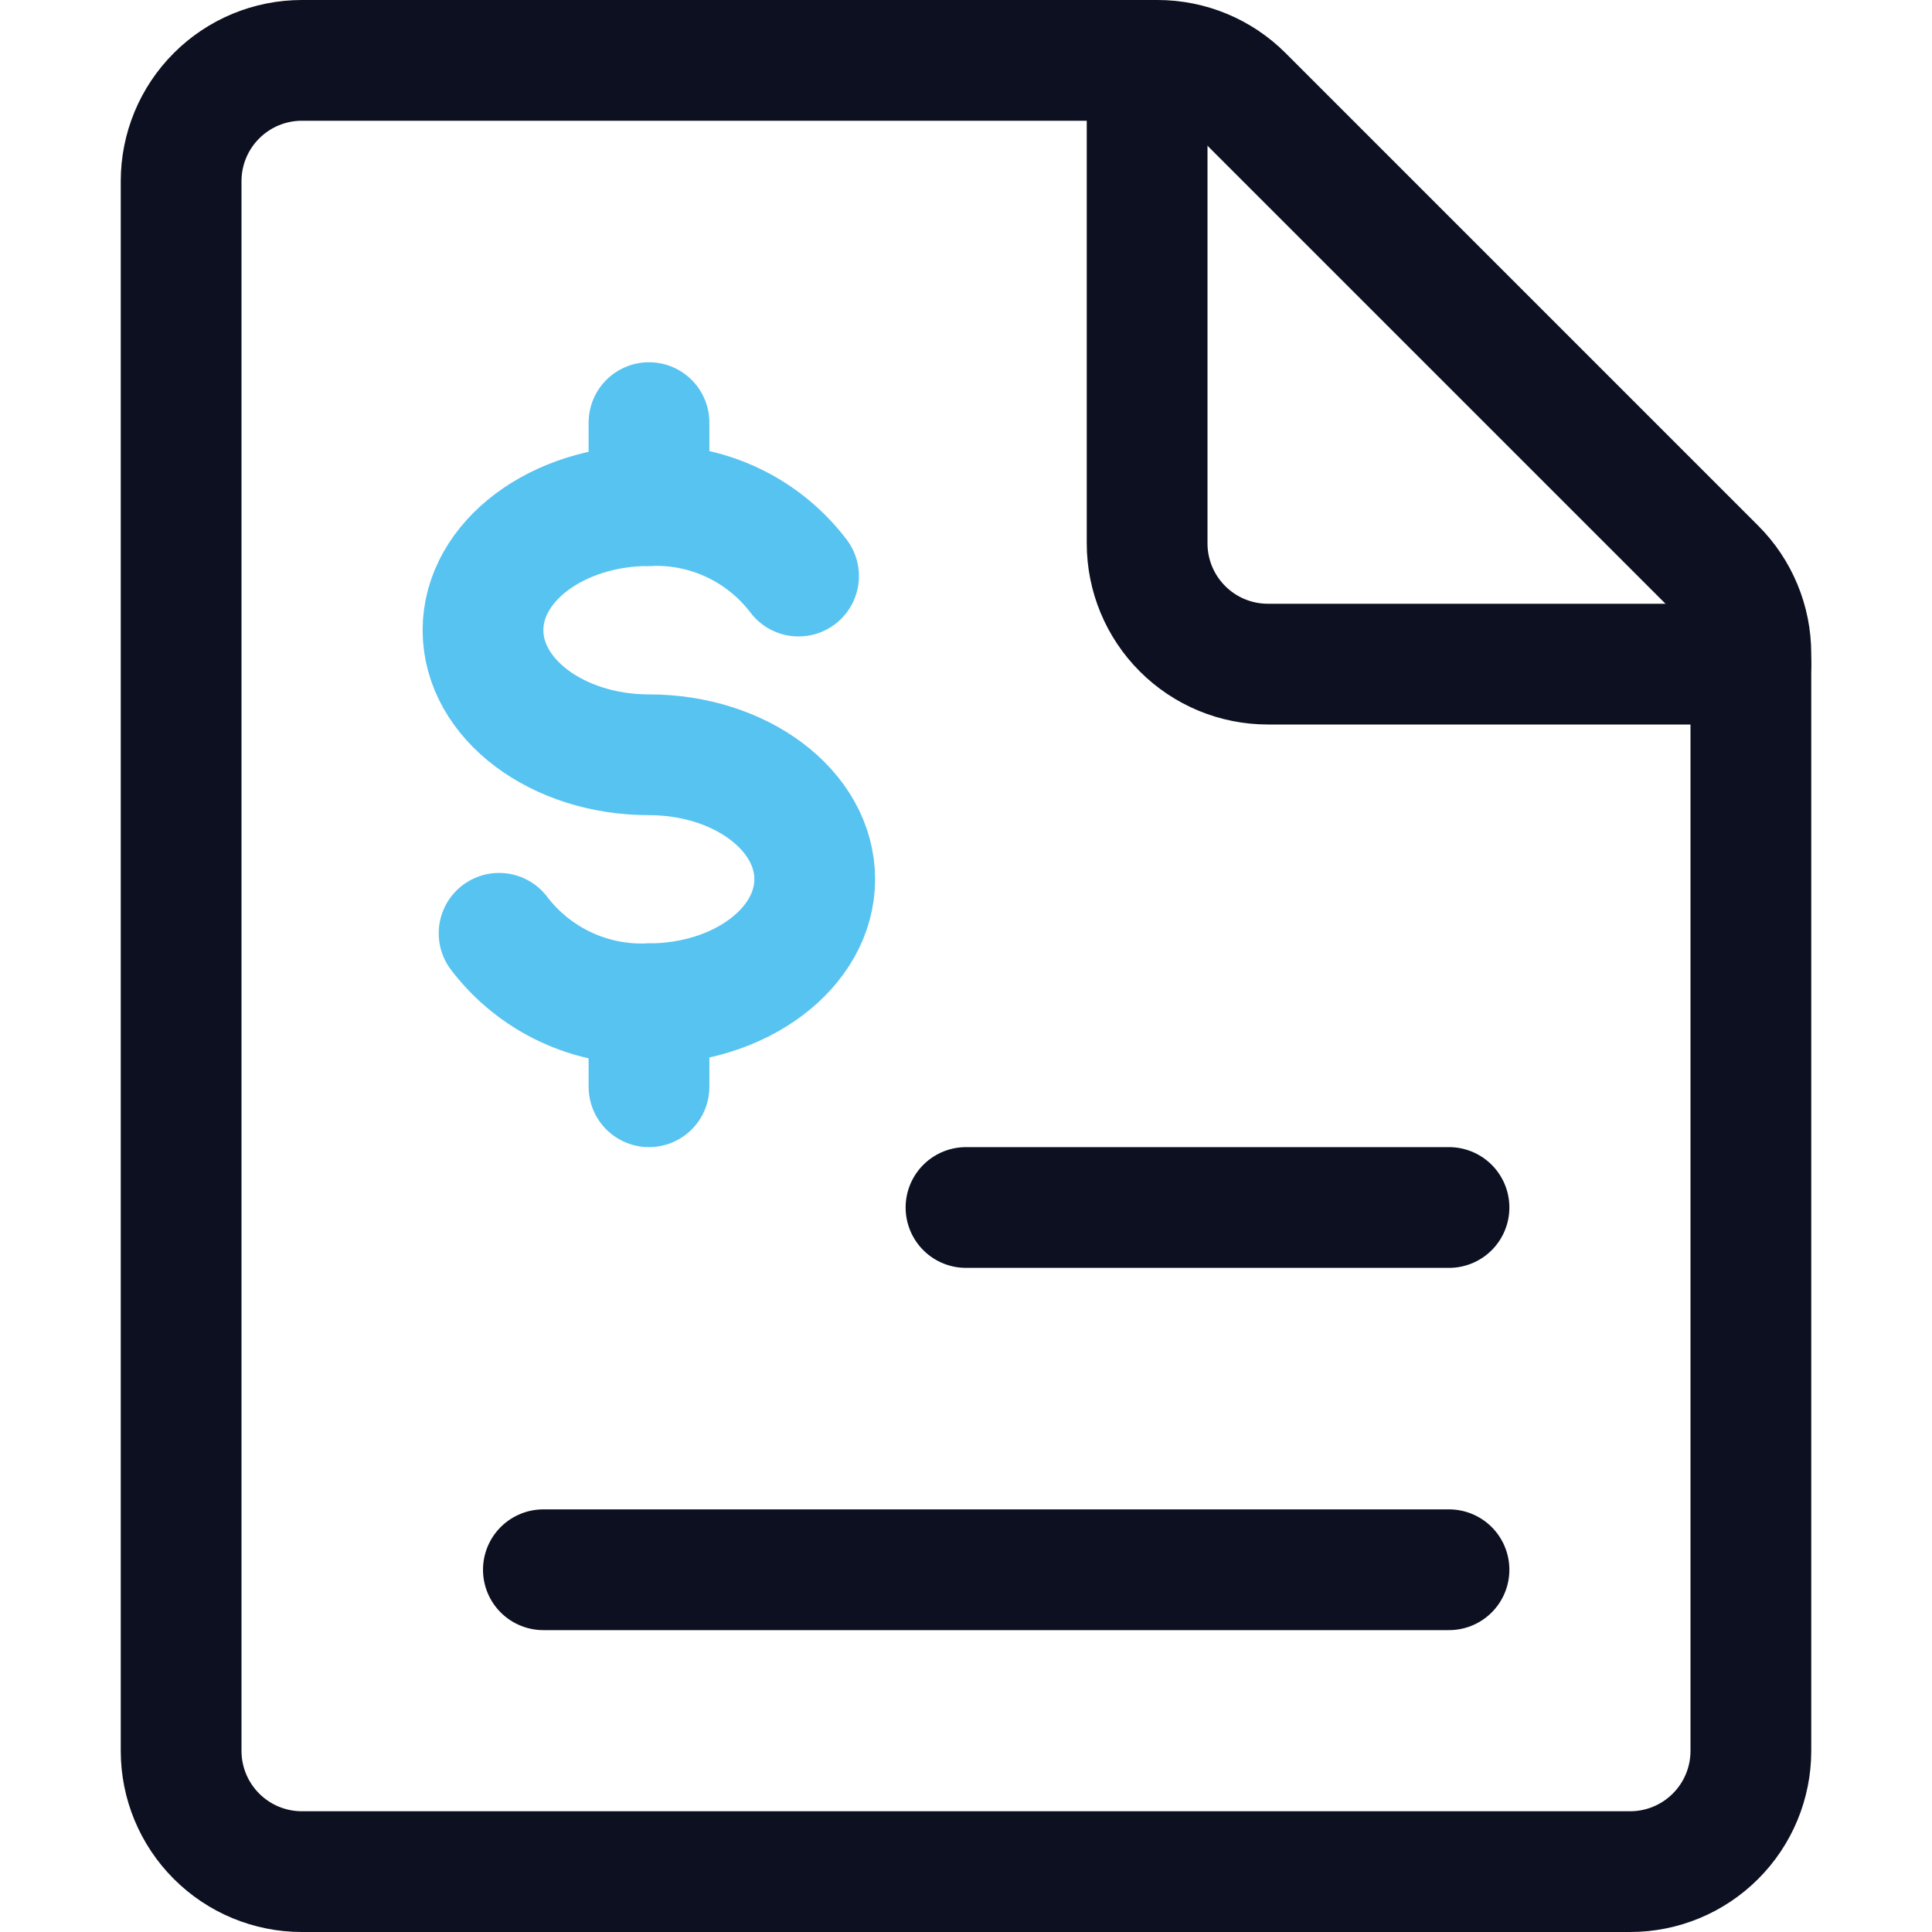
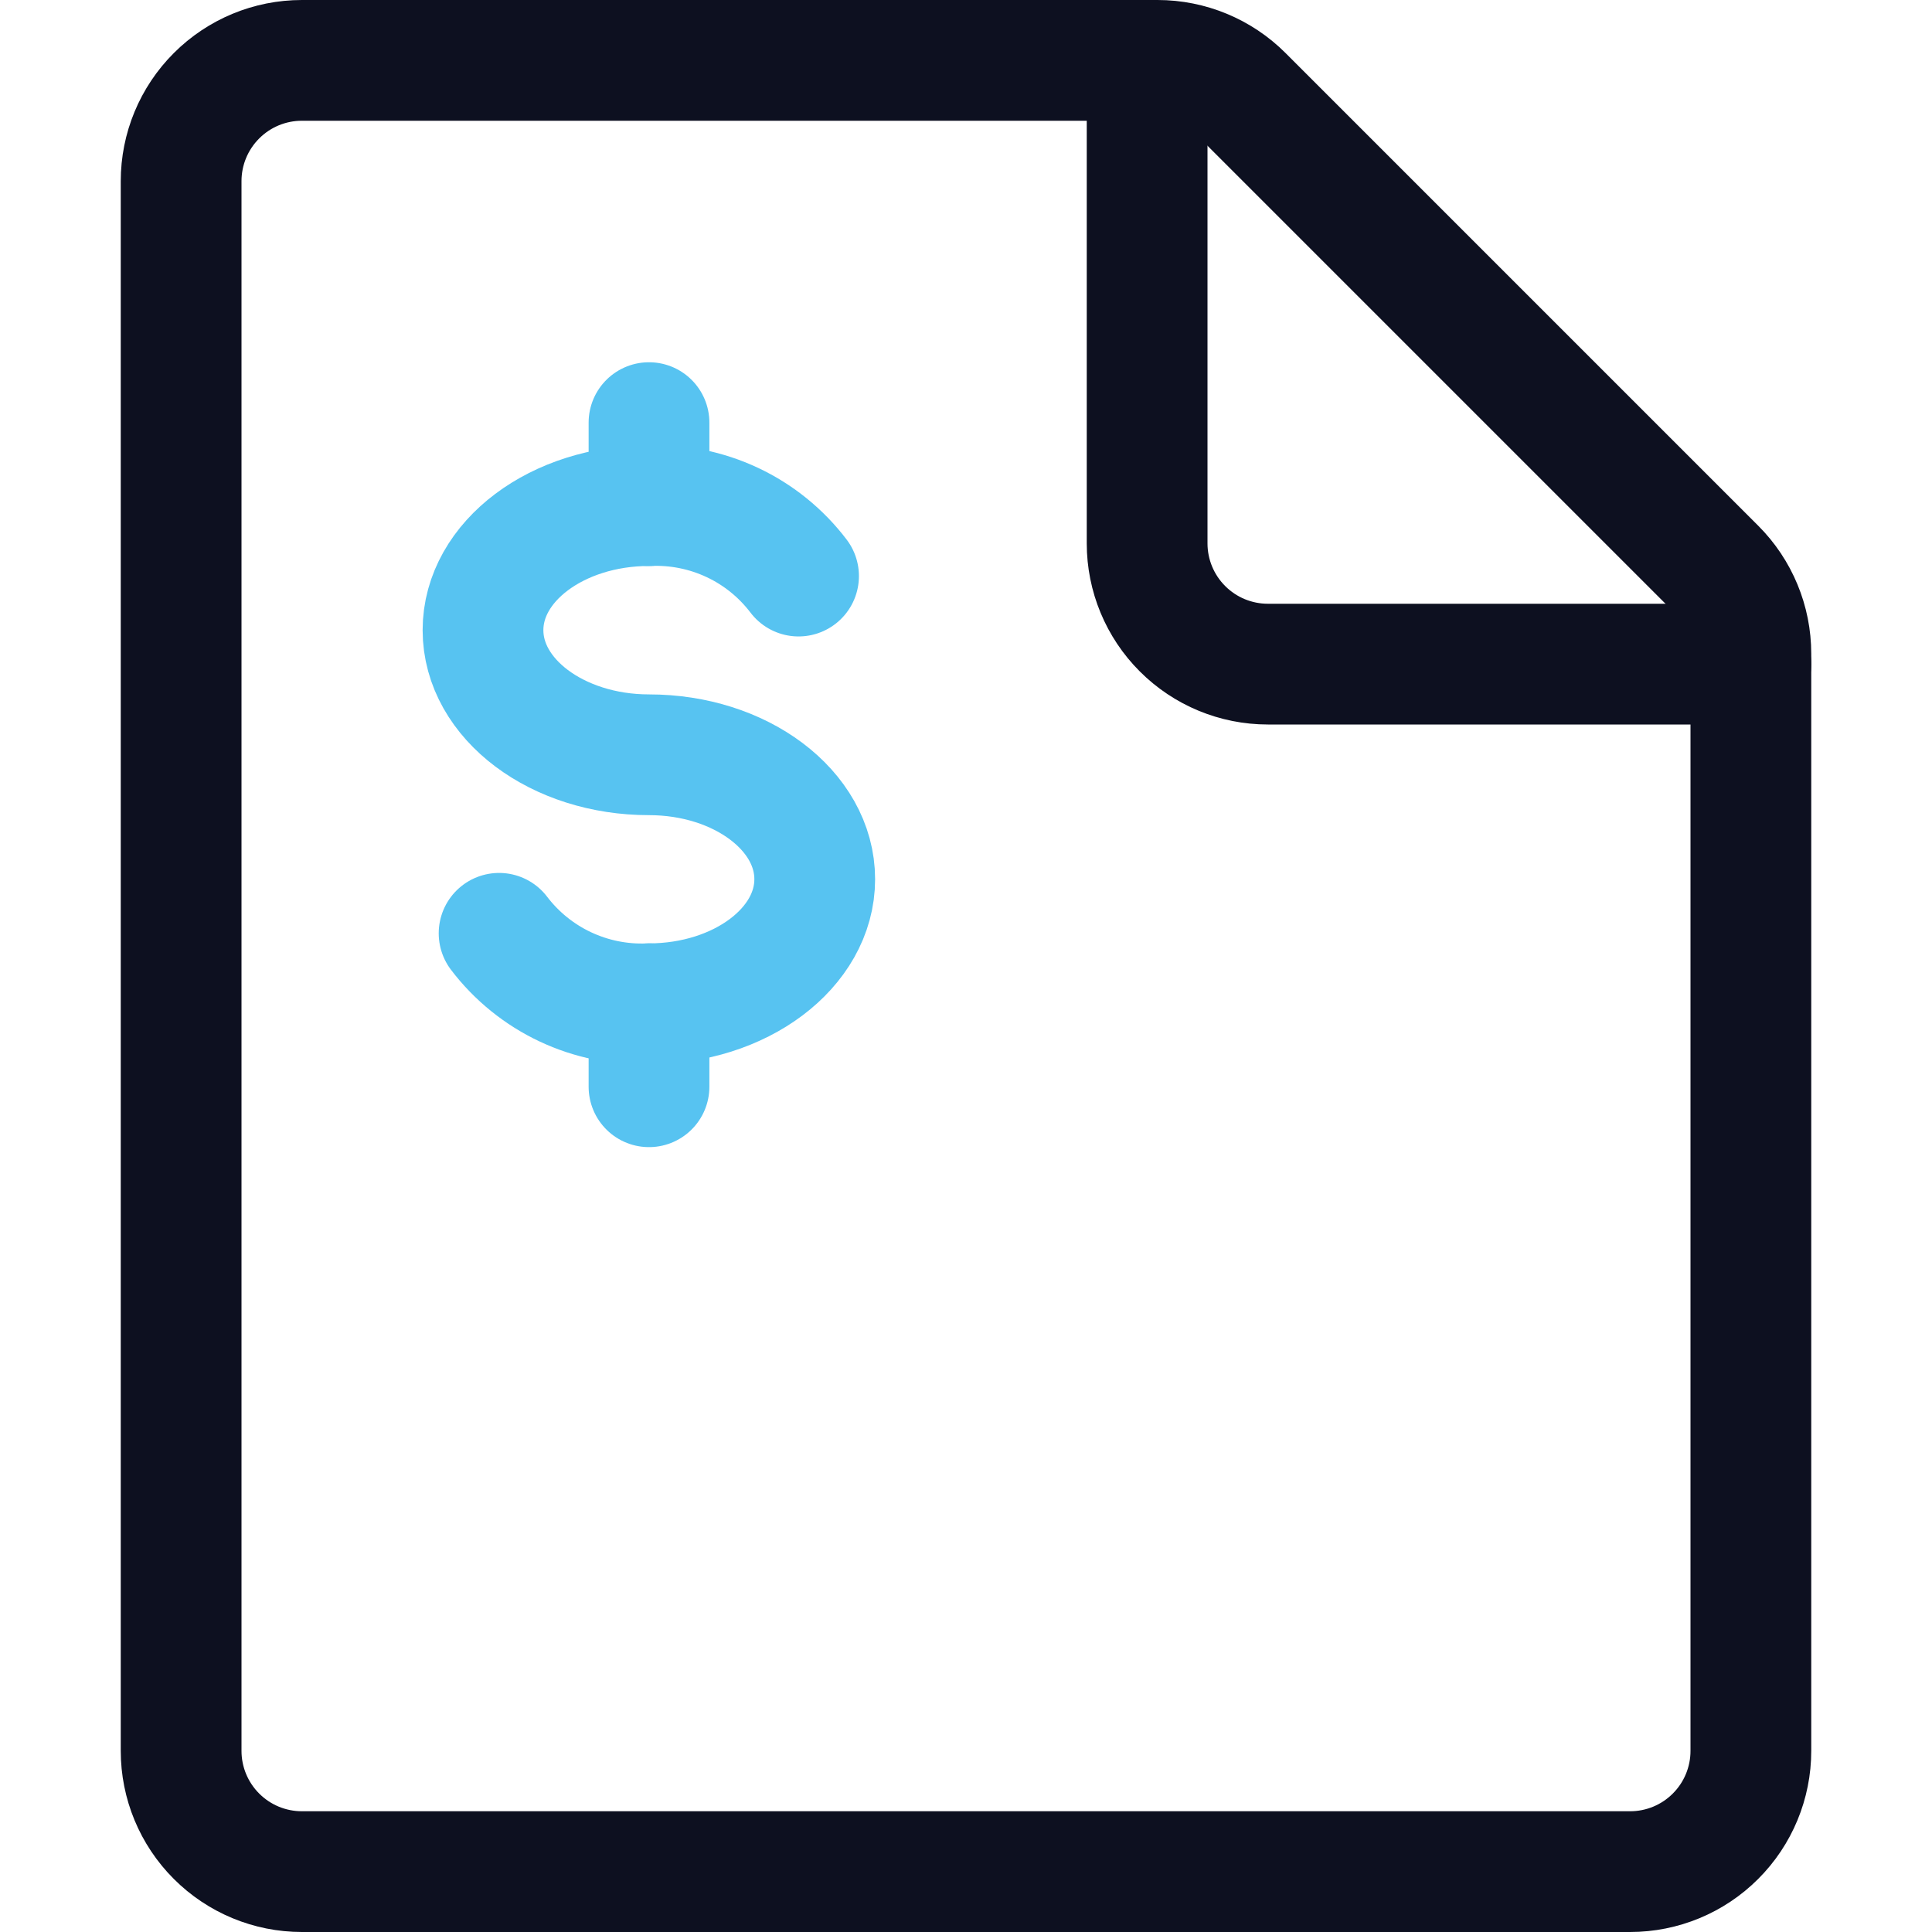
<svg xmlns="http://www.w3.org/2000/svg" width="64" height="64" viewBox="0 0 64 64" fill="none">
  <path d="M58 58C58 59.061 57.579 60.078 56.828 60.828C56.078 61.579 55.061 62 54 62H10C8.939 62 7.922 61.579 7.172 60.828C6.421 60.078 6 59.061 6 58V6C6 4.939 6.421 3.922 7.172 3.172C7.922 2.421 8.939 2 10 2H38.344C39.404 2 40.421 2.421 41.171 3.171L56.829 18.829C57.579 19.579 58 20.596 58 21.656V58Z" stroke="#0D1020" stroke-width="4" stroke-linecap="round" stroke-linejoin="round" />
  <path d="M58 22H42C40.939 22 39.922 21.579 39.172 20.828C38.421 20.078 38 19.061 38 18V2" stroke="#0D1020" stroke-width="4" stroke-linecap="round" stroke-linejoin="round" />
  <path d="M16.533 30.917C17.111 31.676 17.863 32.284 18.725 32.69C19.588 33.096 20.535 33.289 21.488 33.251C24.525 33.251 26.989 31.403 26.989 29.125C26.989 26.848 24.533 25.003 21.499 25.003C18.464 25.003 16 23.155 16 20.875C16 18.595 18.464 16.749 21.499 16.749C22.451 16.711 23.399 16.903 24.262 17.309C25.125 17.715 25.876 18.324 26.453 19.083" stroke="#57C3F1" stroke-width="4" stroke-linecap="round" stroke-linejoin="round" />
  <path d="M21.499 33.251V36" stroke="#57C3F1" stroke-width="4" stroke-linecap="round" stroke-linejoin="round" />
  <path d="M21.499 14V16.749" stroke="#57C3F1" stroke-width="4" stroke-linecap="round" stroke-linejoin="round" />
-   <path d="M32 40H48" stroke="#0D1020" stroke-width="4" stroke-linecap="round" stroke-linejoin="round" />
-   <path d="M18 52H48" stroke="#0D1020" stroke-width="4" stroke-linecap="round" stroke-linejoin="round" />
</svg>